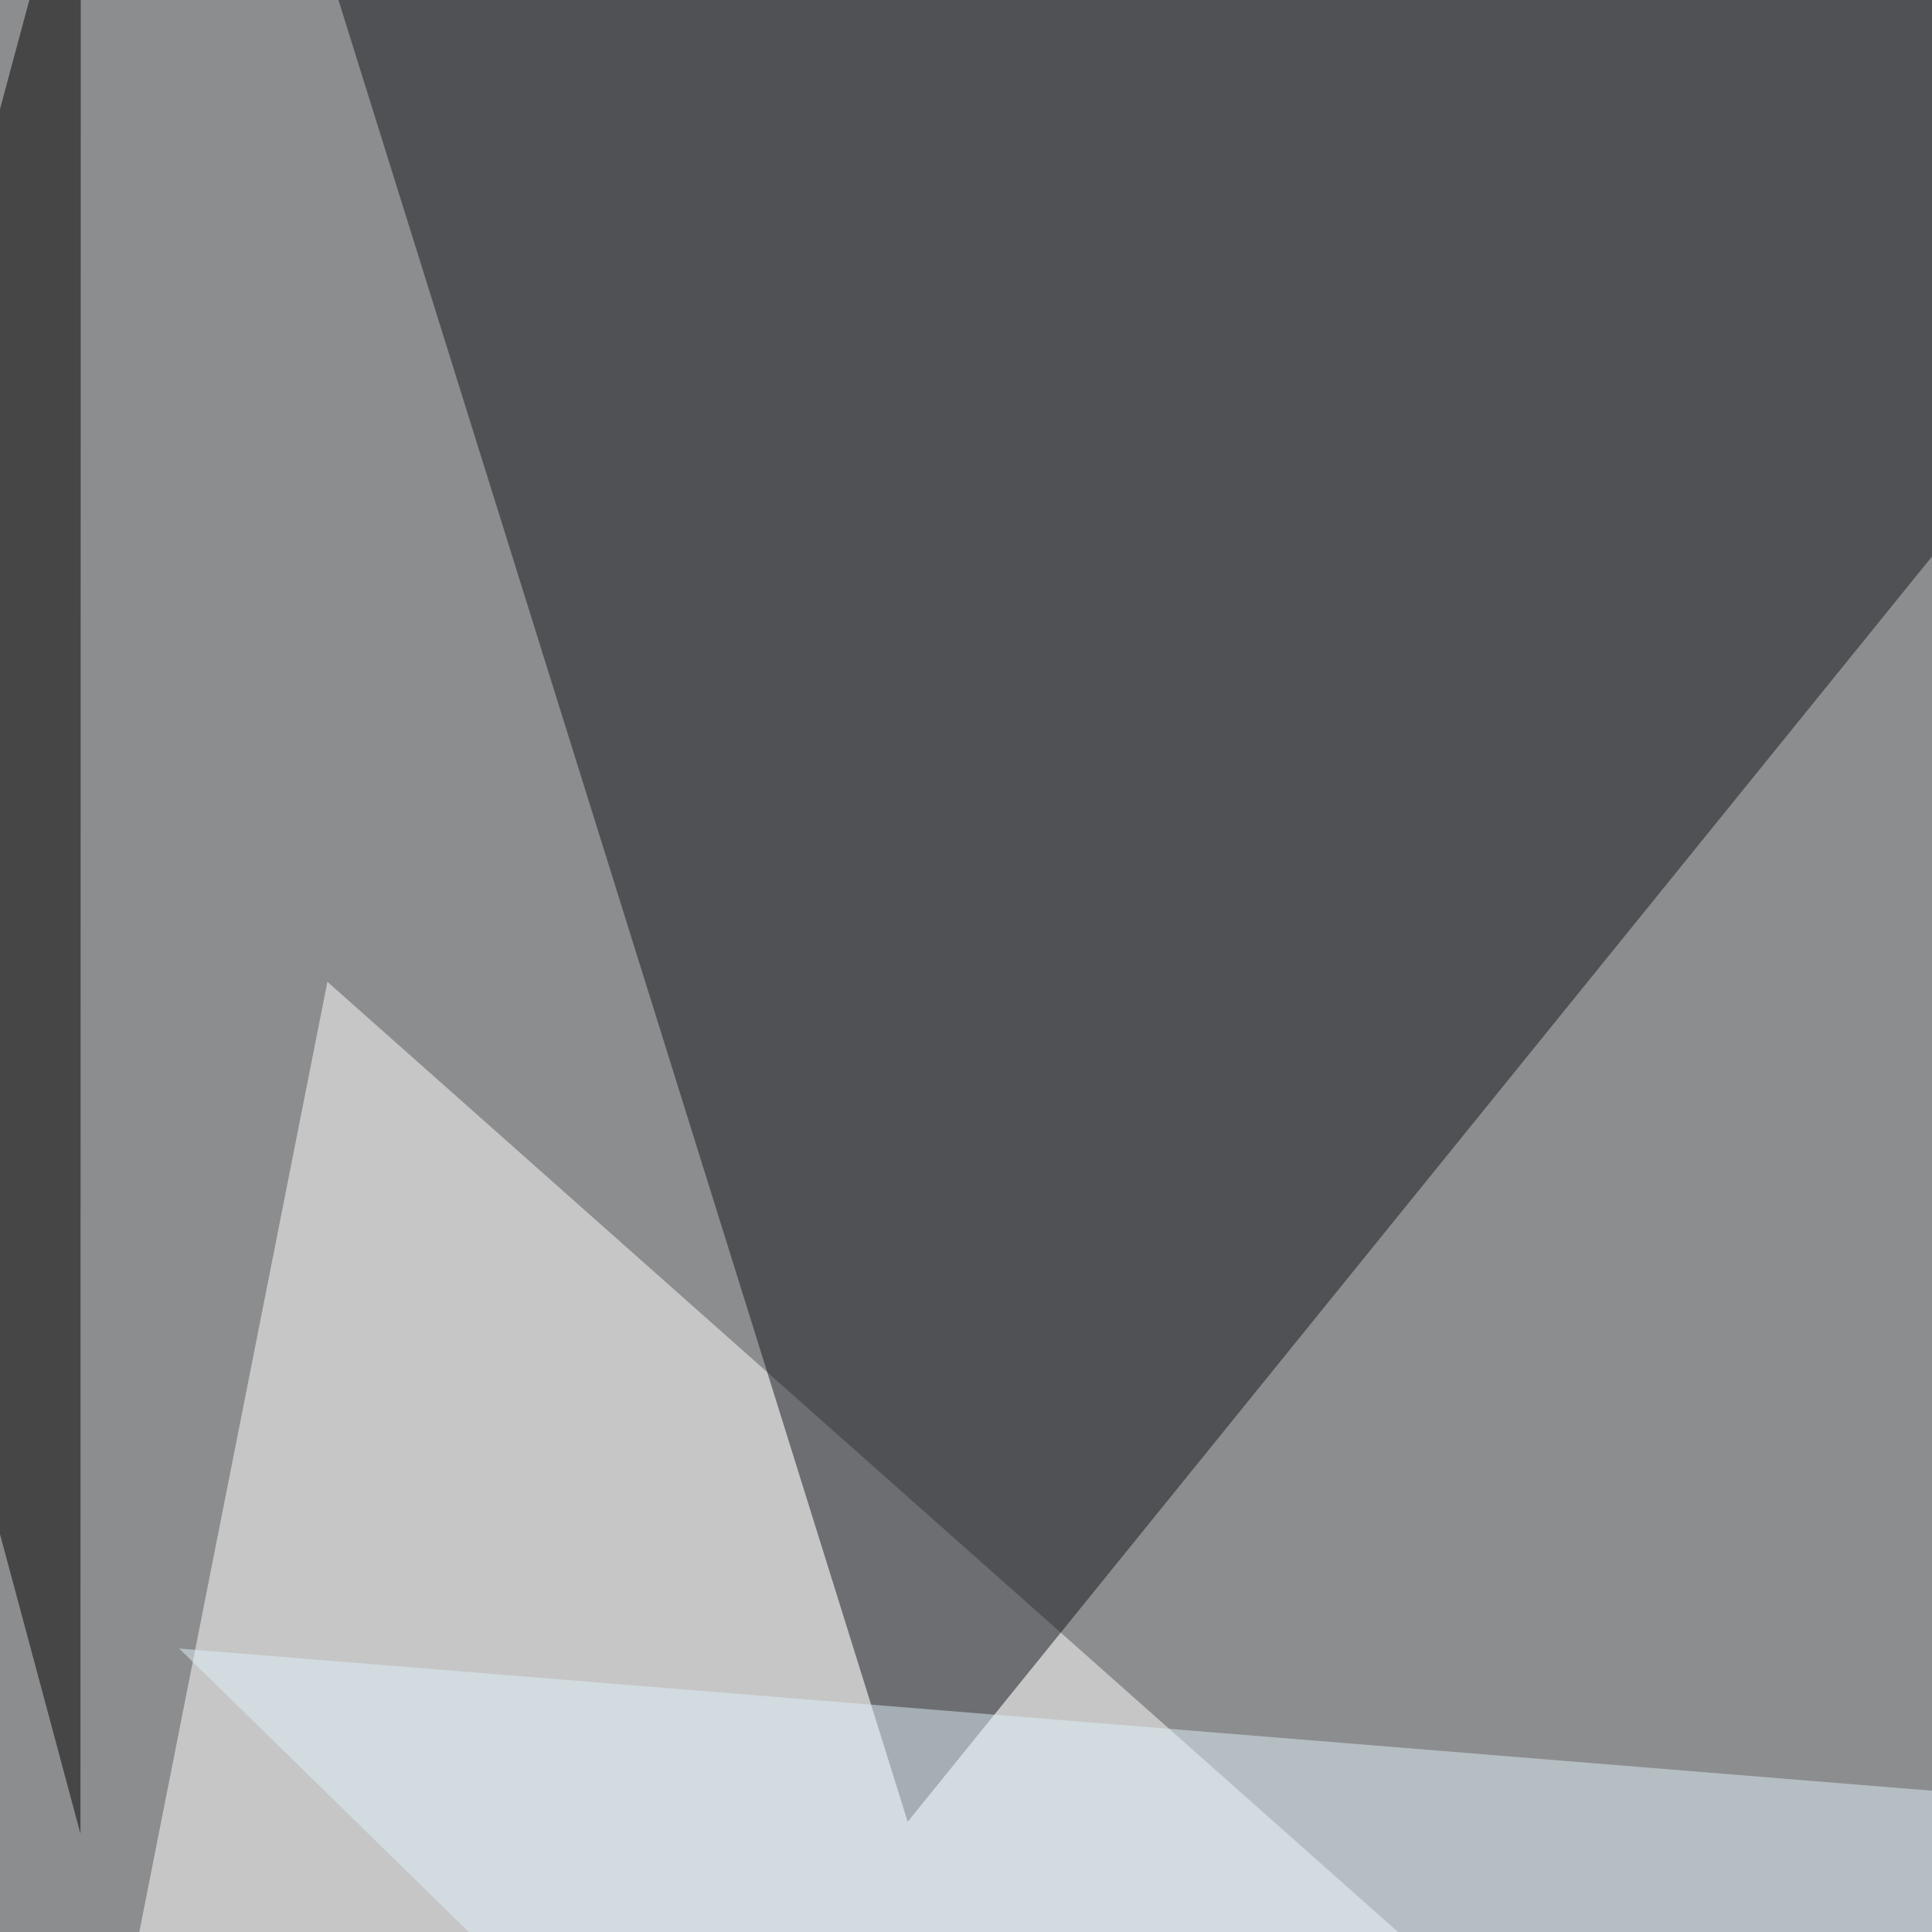
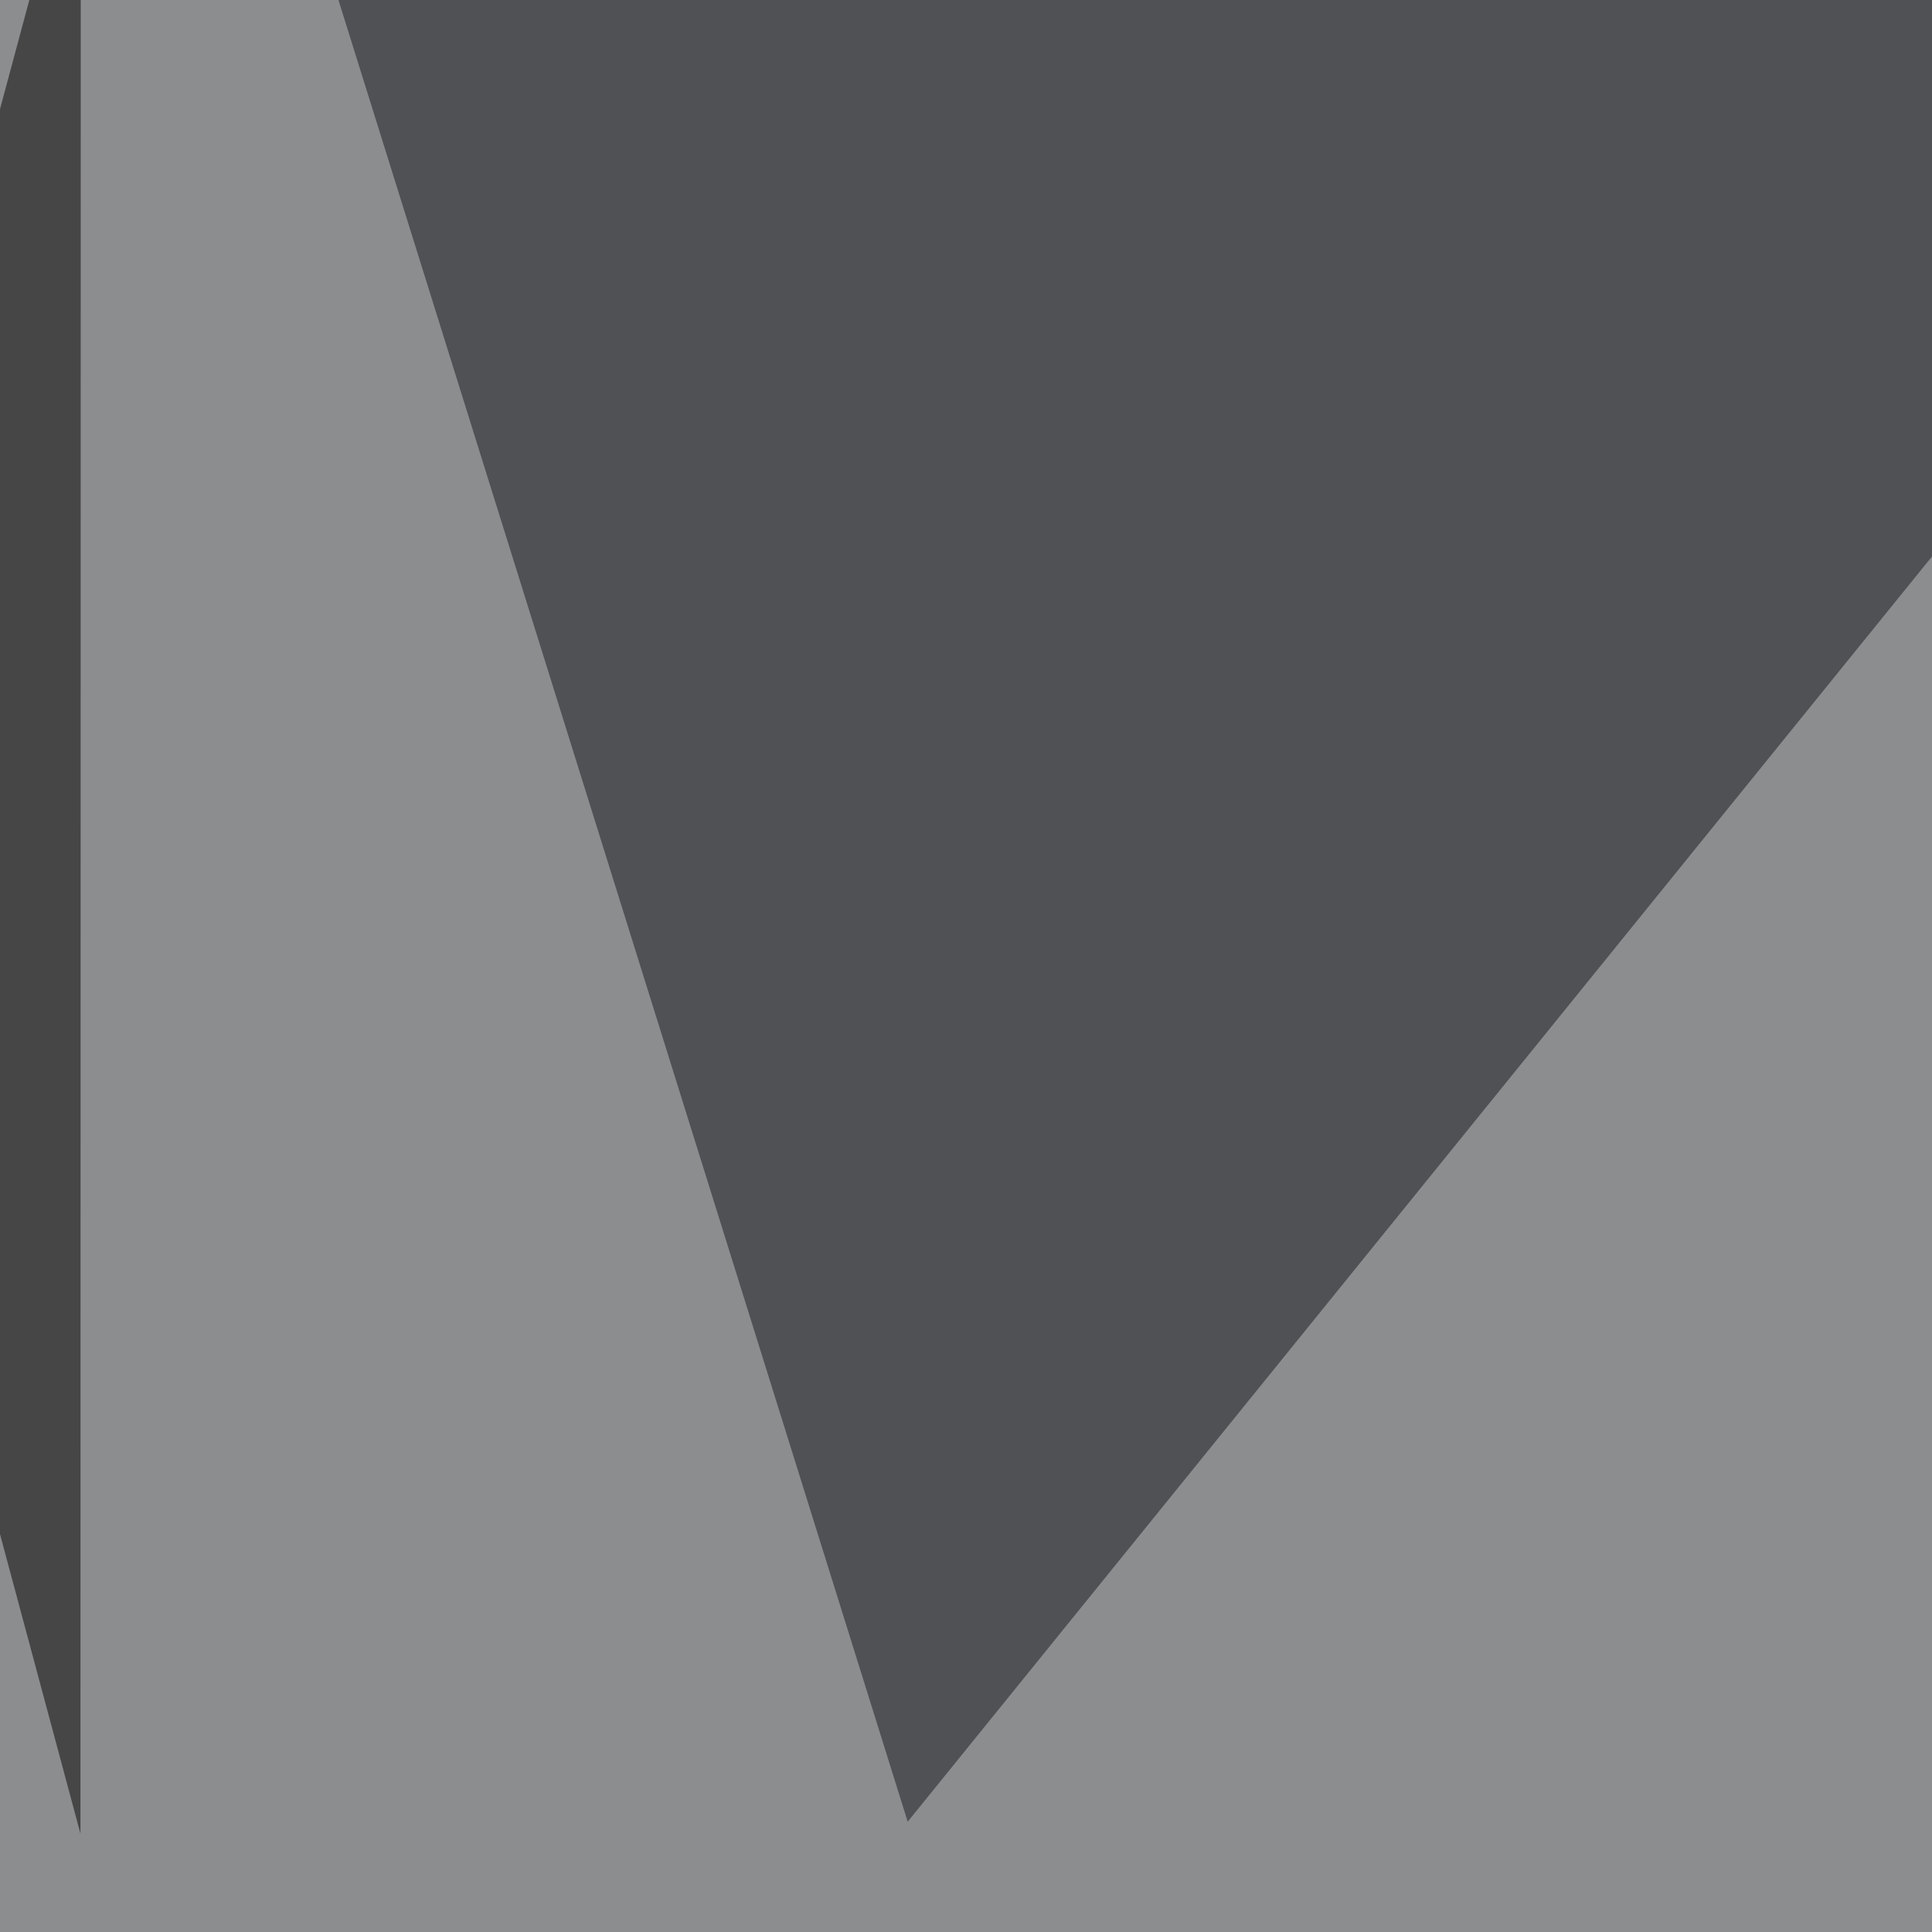
<svg xmlns="http://www.w3.org/2000/svg" width="550" height="550">
  <filter id="a">
    <feGaussianBlur stdDeviation="55" />
  </filter>
  <rect width="100%" height="100%" fill="#8c8d8f" />
  <g filter="url(#a)">
    <g fill-opacity=".5">
-       <path fill="#fff" d="M655.7 778.7L93.2 279.5l-133.6 675z" />
      <path fill="#13171d" d="M258.4 518.6L82.6-44 676.8 1.8z" />
-       <path fill="#dff0f9" d="M51 469.3l520.3 42.2-24.6 443z" />
      <path d="M22.9 522l-77.4-288.2L23-54.5z" />
    </g>
  </g>
</svg>